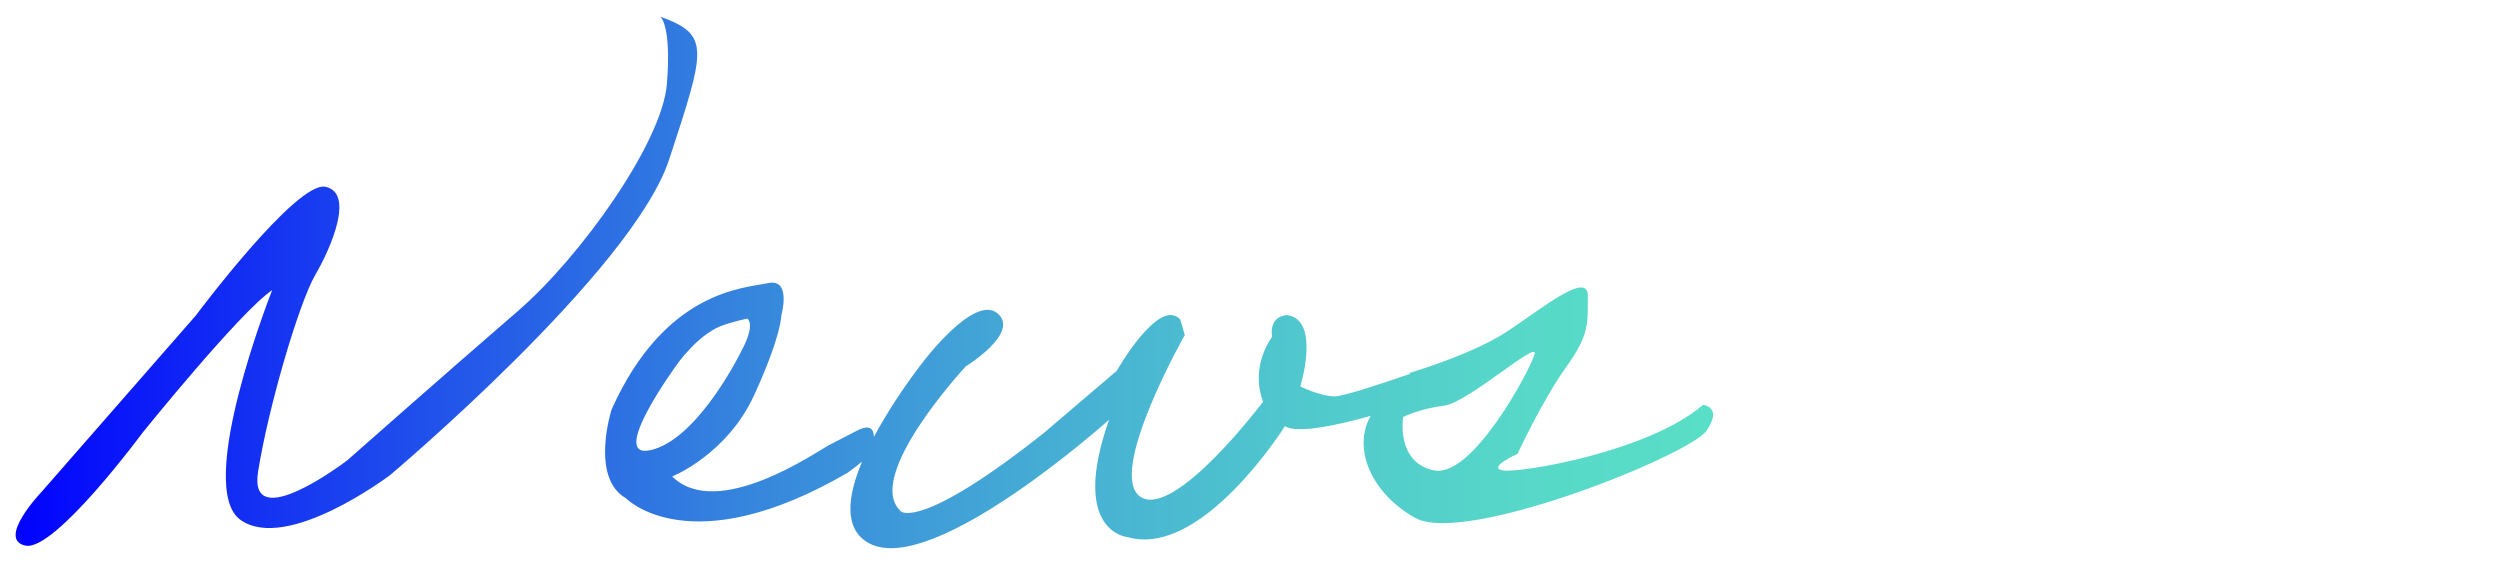
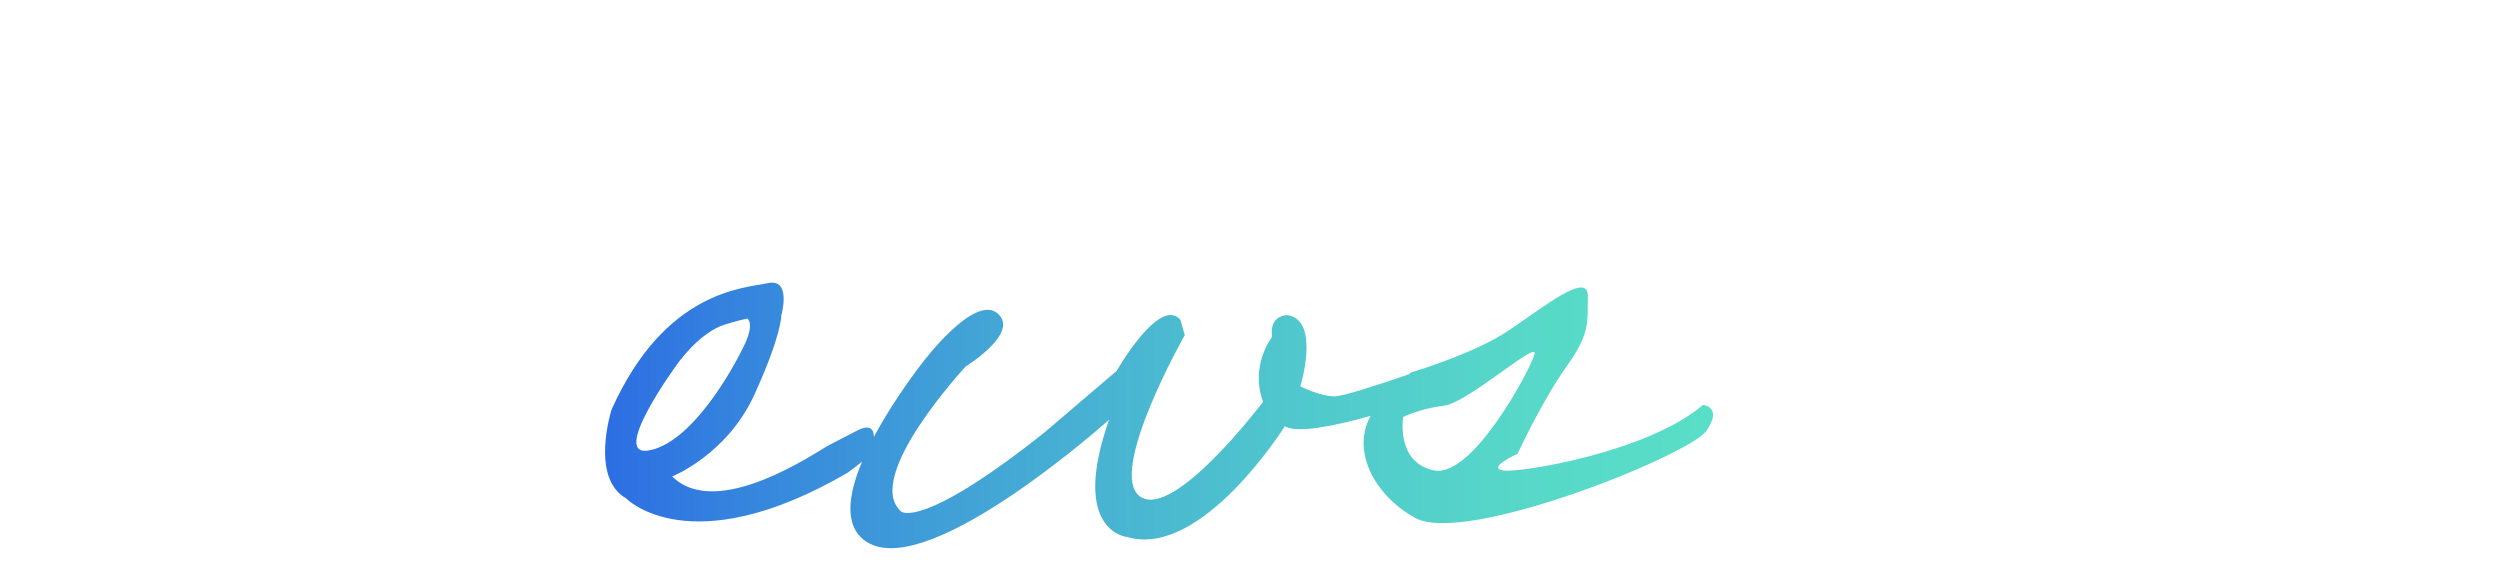
<svg xmlns="http://www.w3.org/2000/svg" x="0px" y="0px" width="480px" height="108px" viewBox="0 0 480 108" xml:space="preserve">
  <g id="レイヤー_1">
    <g>
      <linearGradient id="SVGID_1_" gradientUnits="userSpaceOnUse" x1="1.19" y1="54.006" x2="327.423" y2="54.006">
        <stop offset="0" style="stop-color:#0000FF" />
        <stop offset="0.076" style="stop-color:#0B1AF8" />
        <stop offset="0.261" style="stop-color:#2255EA" />
        <stop offset="0.439" style="stop-color:#3686DD" />
        <stop offset="0.607" style="stop-color:#45ACD4" />
        <stop offset="0.761" style="stop-color:#50C8CD" />
        <stop offset="0.897" style="stop-color:#57D8C8" />
        <stop offset="1" style="stop-color:#59DEC7" />
      </linearGradient>
-       <path fill="url(#SVGID_1_)" d="M126.808,3.21c0,0,2.153,1.678,1.232,12.938c-0.921,11.26-16.641,33.257-28.626,43.589 C87.428,70.067,66.673,88.385,66.673,88.385s-19.094,14.595-17.124,2.189c1.97-12.406,7.85-32.403,10.985-37.795 c3.135-5.391,7.521-15.749,1.953-16.915c-5.568-1.166-24.872,24.691-24.872,24.691L8.023,94.394c0,0-8.754,9.139-3.149,10.361 c5.605,1.222,22.509-21.691,22.509-21.691S46.116,59.832,52.26,55.702c0,0-15.005,37.874-6.051,44.142s28.648-8.595,28.648-8.595 s46.562-39.161,53.611-60.602C135.517,9.207,136.353,6.688,126.808,3.21z" />
      <linearGradient id="SVGID_00000075139578220186966520000008089089034028319911_" gradientUnits="userSpaceOnUse" x1="1.19" y1="71.661" x2="327.423" y2="71.661">
        <stop offset="0" style="stop-color:#0000FF" />
        <stop offset="0.076" style="stop-color:#0B1AF8" />
        <stop offset="0.261" style="stop-color:#2255EA" />
        <stop offset="0.439" style="stop-color:#3686DD" />
        <stop offset="0.607" style="stop-color:#45ACD4" />
        <stop offset="0.761" style="stop-color:#50C8CD" />
        <stop offset="0.897" style="stop-color:#57D8C8" />
        <stop offset="1" style="stop-color:#59DEC7" />
      </linearGradient>
      <path fill="url(#SVGID_00000075139578220186966520000008089089034028319911_)" d="M270.236,71.722c0,0,0.145-0.042,0.409-0.121 C270.512,71.581,270.236,71.722,270.236,71.722z" />
      <linearGradient id="SVGID_00000087409589948943201970000011484124418194109341_" gradientUnits="userSpaceOnUse" x1="1.19" y1="79.762" x2="327.423" y2="79.762">
        <stop offset="0" style="stop-color:#0000FF" />
        <stop offset="0.076" style="stop-color:#0B1AF8" />
        <stop offset="0.261" style="stop-color:#2255EA" />
        <stop offset="0.439" style="stop-color:#3686DD" />
        <stop offset="0.607" style="stop-color:#45ACD4" />
        <stop offset="0.761" style="stop-color:#50C8CD" />
        <stop offset="0.897" style="stop-color:#57D8C8" />
        <stop offset="1" style="stop-color:#59DEC7" />
      </linearGradient>
      <path fill="url(#SVGID_00000087409589948943201970000011484124418194109341_)" d="M326.964,77.744 c-10.484,9.027-35.145,13.113-38.368,12.583c-3.223-0.53,2.763-3.17,2.763-3.17s4.78-10.34,9.413-16.78 c4.633-6.44,4.007-8.68,4.093-13.506c0.085-4.826-8.185,1.856-15.143,6.548c-6.213,4.19-16.866,7.517-19.075,8.181 c0.069,0.01,0.099,0.064,0.038,0.2c-6.417,2.214-13.014,4.356-14.523,4.305c-2.953-0.099-6.502-1.922-6.502-1.922 s3.941-12.707-2.465-13.678c0,0-3.558-0.1-2.957,4.19c0,0-4.321,5.482-1.725,12.446c0,0-17.114,22.701-23.594,18.207 c-6.48-4.493,8.561-31.023,8.561-31.023l-0.863-2.957c-4.047-4.512-12.199,9.825-12.199,9.825l-13.915,11.869 c-23.682,18.802-27.488,15.149-27.488,15.149c-7.43-6.549,12.425-27.876,12.425-27.876s10.53-6.48,6.059-10.192 c-4.471-3.712-14.324,9.413-14.324,9.413s-5.325,6.699-9.383,14.325c-0.033-1.39-0.672-2.484-3.116-1.263 c0,0-3.195,1.643-5.512,2.846c-2.318,1.204-21.432,14.605-30.1,6.014c0,0,10.519-4.179,15.776-15.7 c5.257-11.52,5.172-15.229,5.172-15.229s2.045-7.177-2.58-6.19s-19.76,1.408-30.013,24.283c0,0-4.181,13.061,2.773,17.023 c0,0,12.203,12.736,42.519-4.881c0,0,1.512-1.088,2.811-2.164c-2.781,6.613-3.667,13.043,1.422,15.723 c12.284,6.469,45.997-23.753,45.997-23.753c-7.6,21.595,3.524,22.526,3.524,22.526c14.284,4.161,30.238-21.292,30.238-21.292 c2.148,1.424,9.459,0.008,16.459-1.983c-3.617,6.44,0.334,15.019,8.553,19.592c9.595,5.337,52.775-12.088,55.943-16.747 S326.964,77.744,326.964,77.744z M129.832,70.188c0,0,4.323-6.383,9.458-7.91c0,0,2.165-0.691,4.19-1.109 c0,0,1.462,0.824-0.552,5.063s-9.702,18.322-18.008,20.19C116.614,88.29,129.832,70.188,129.832,70.188z M275.348,90.317 c-7.394-1.494-5.94-10.26-5.94-10.26s3.24-1.62,7.83-2.16s18.225-12.825,17.395-9.873 C293.803,70.977,282.742,91.811,275.348,90.317z" />
    </g>
  </g>
  <g id="レイヤー_2"> </g>
</svg>